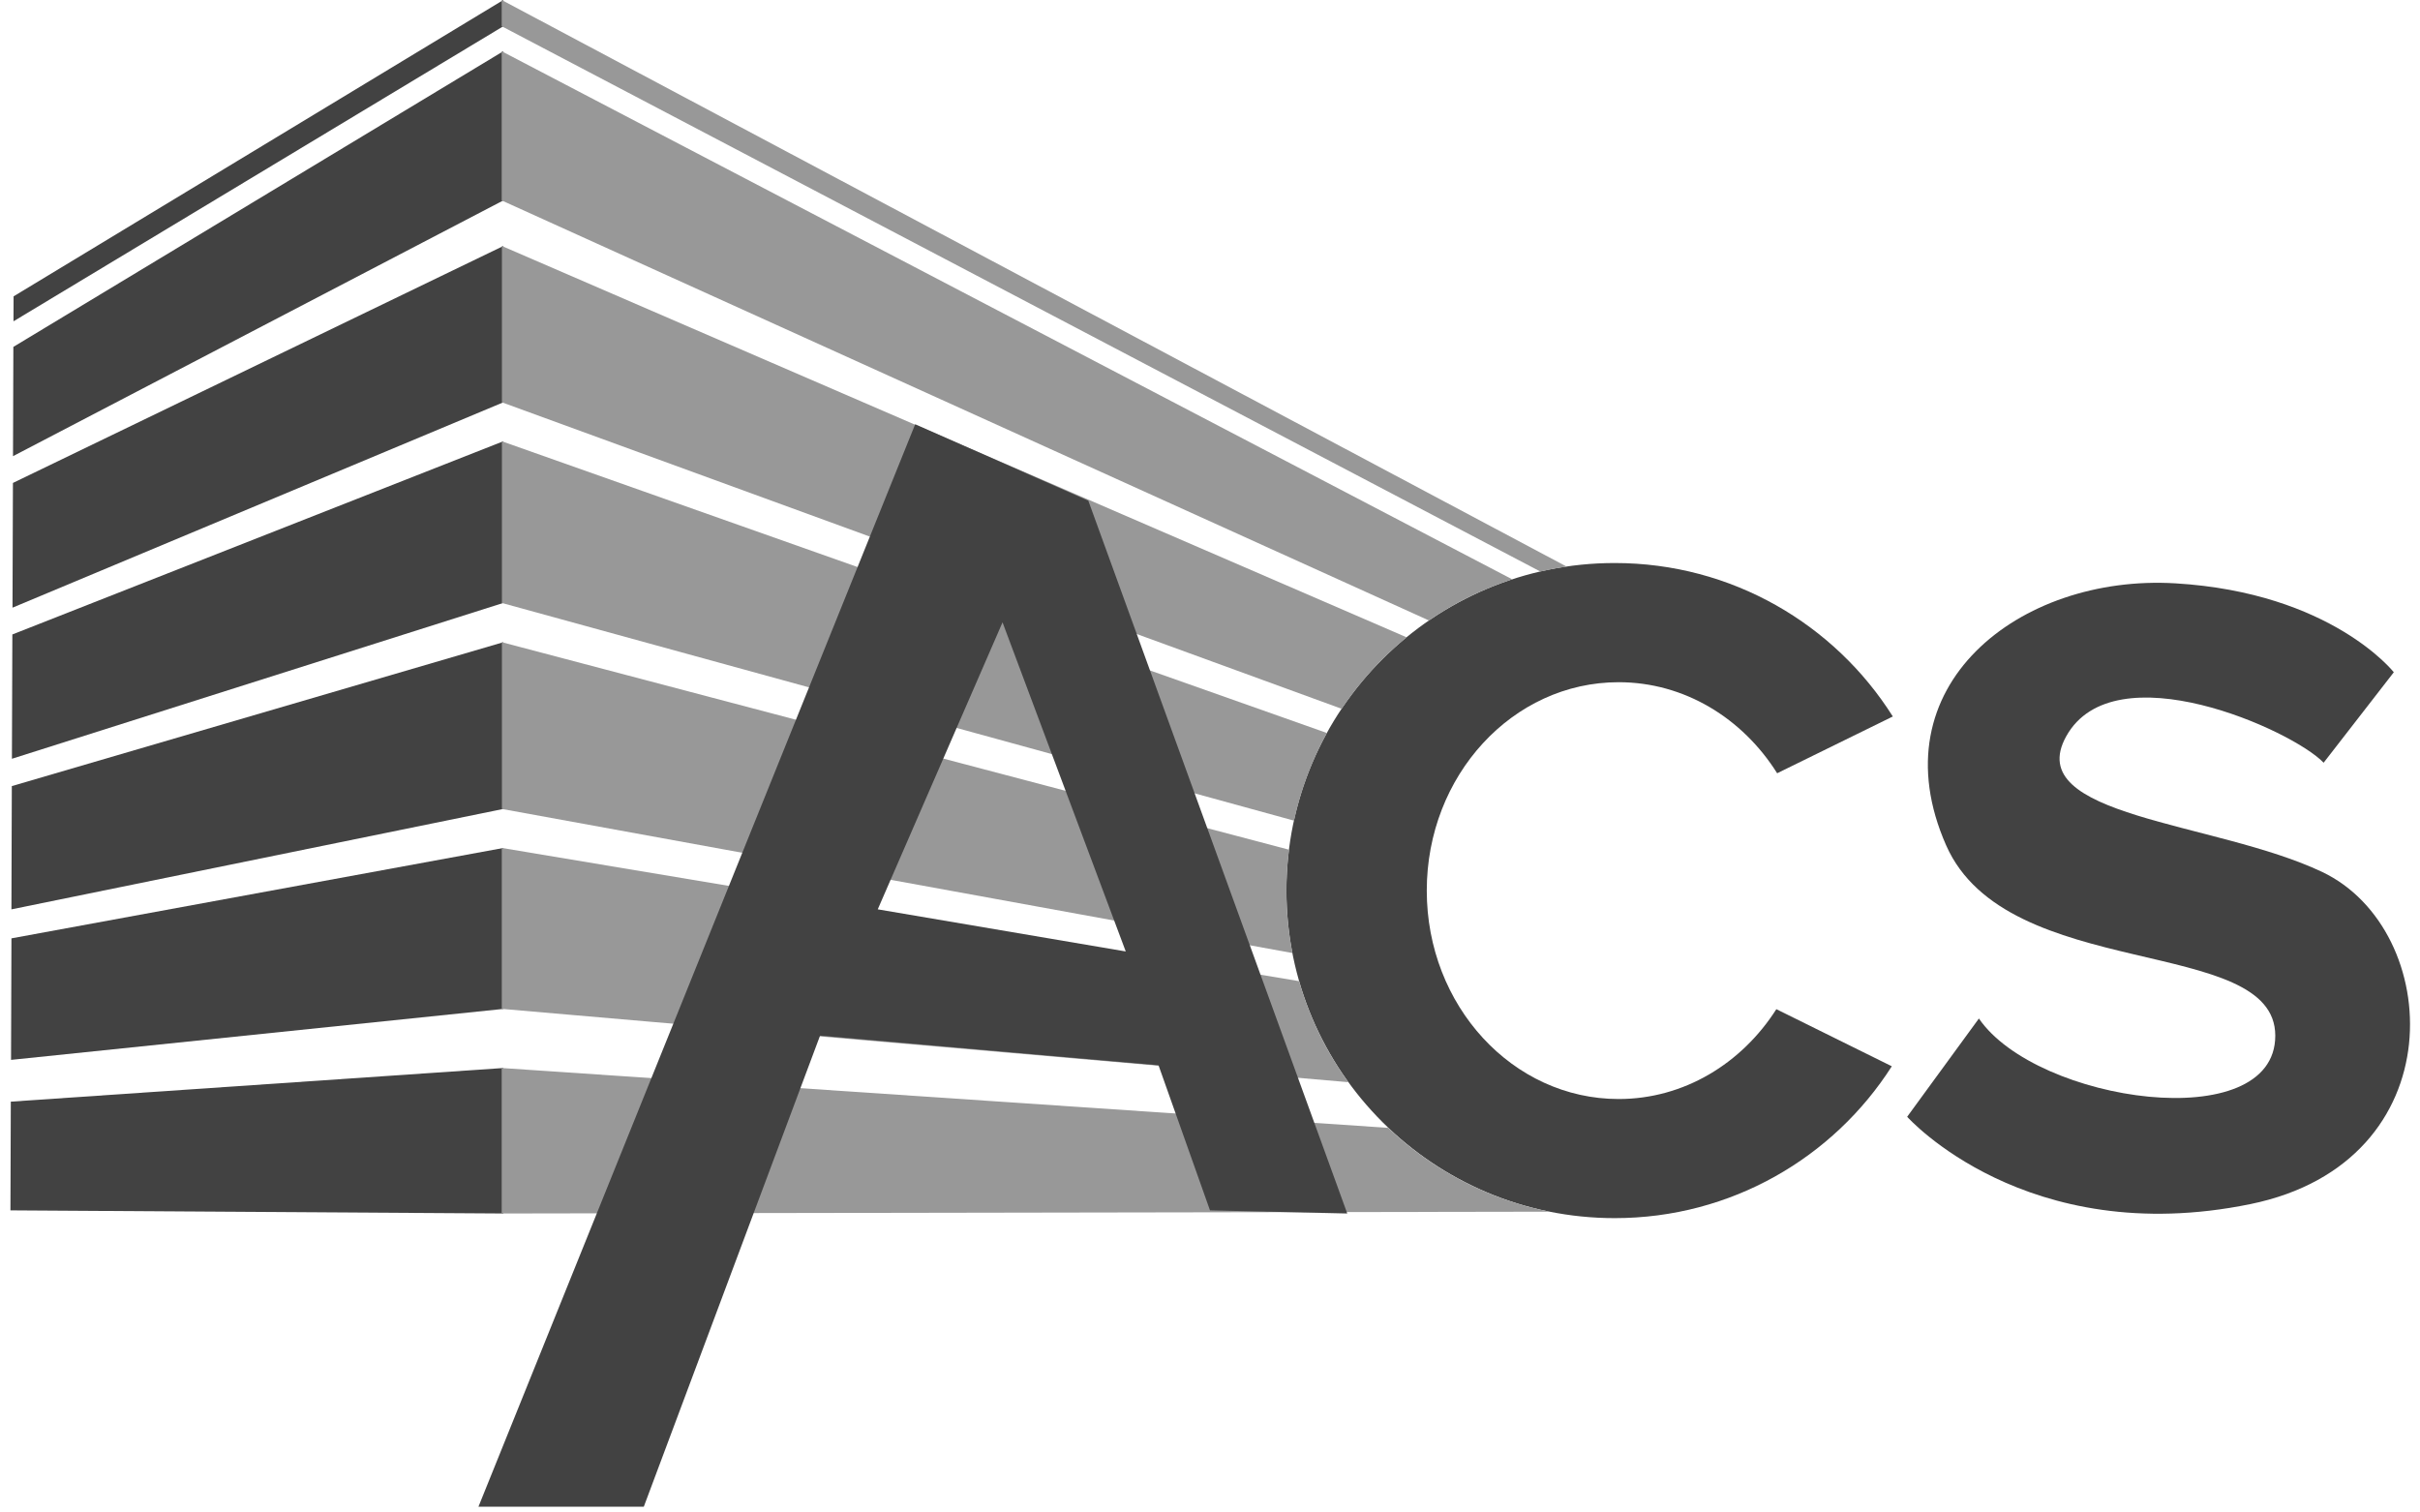
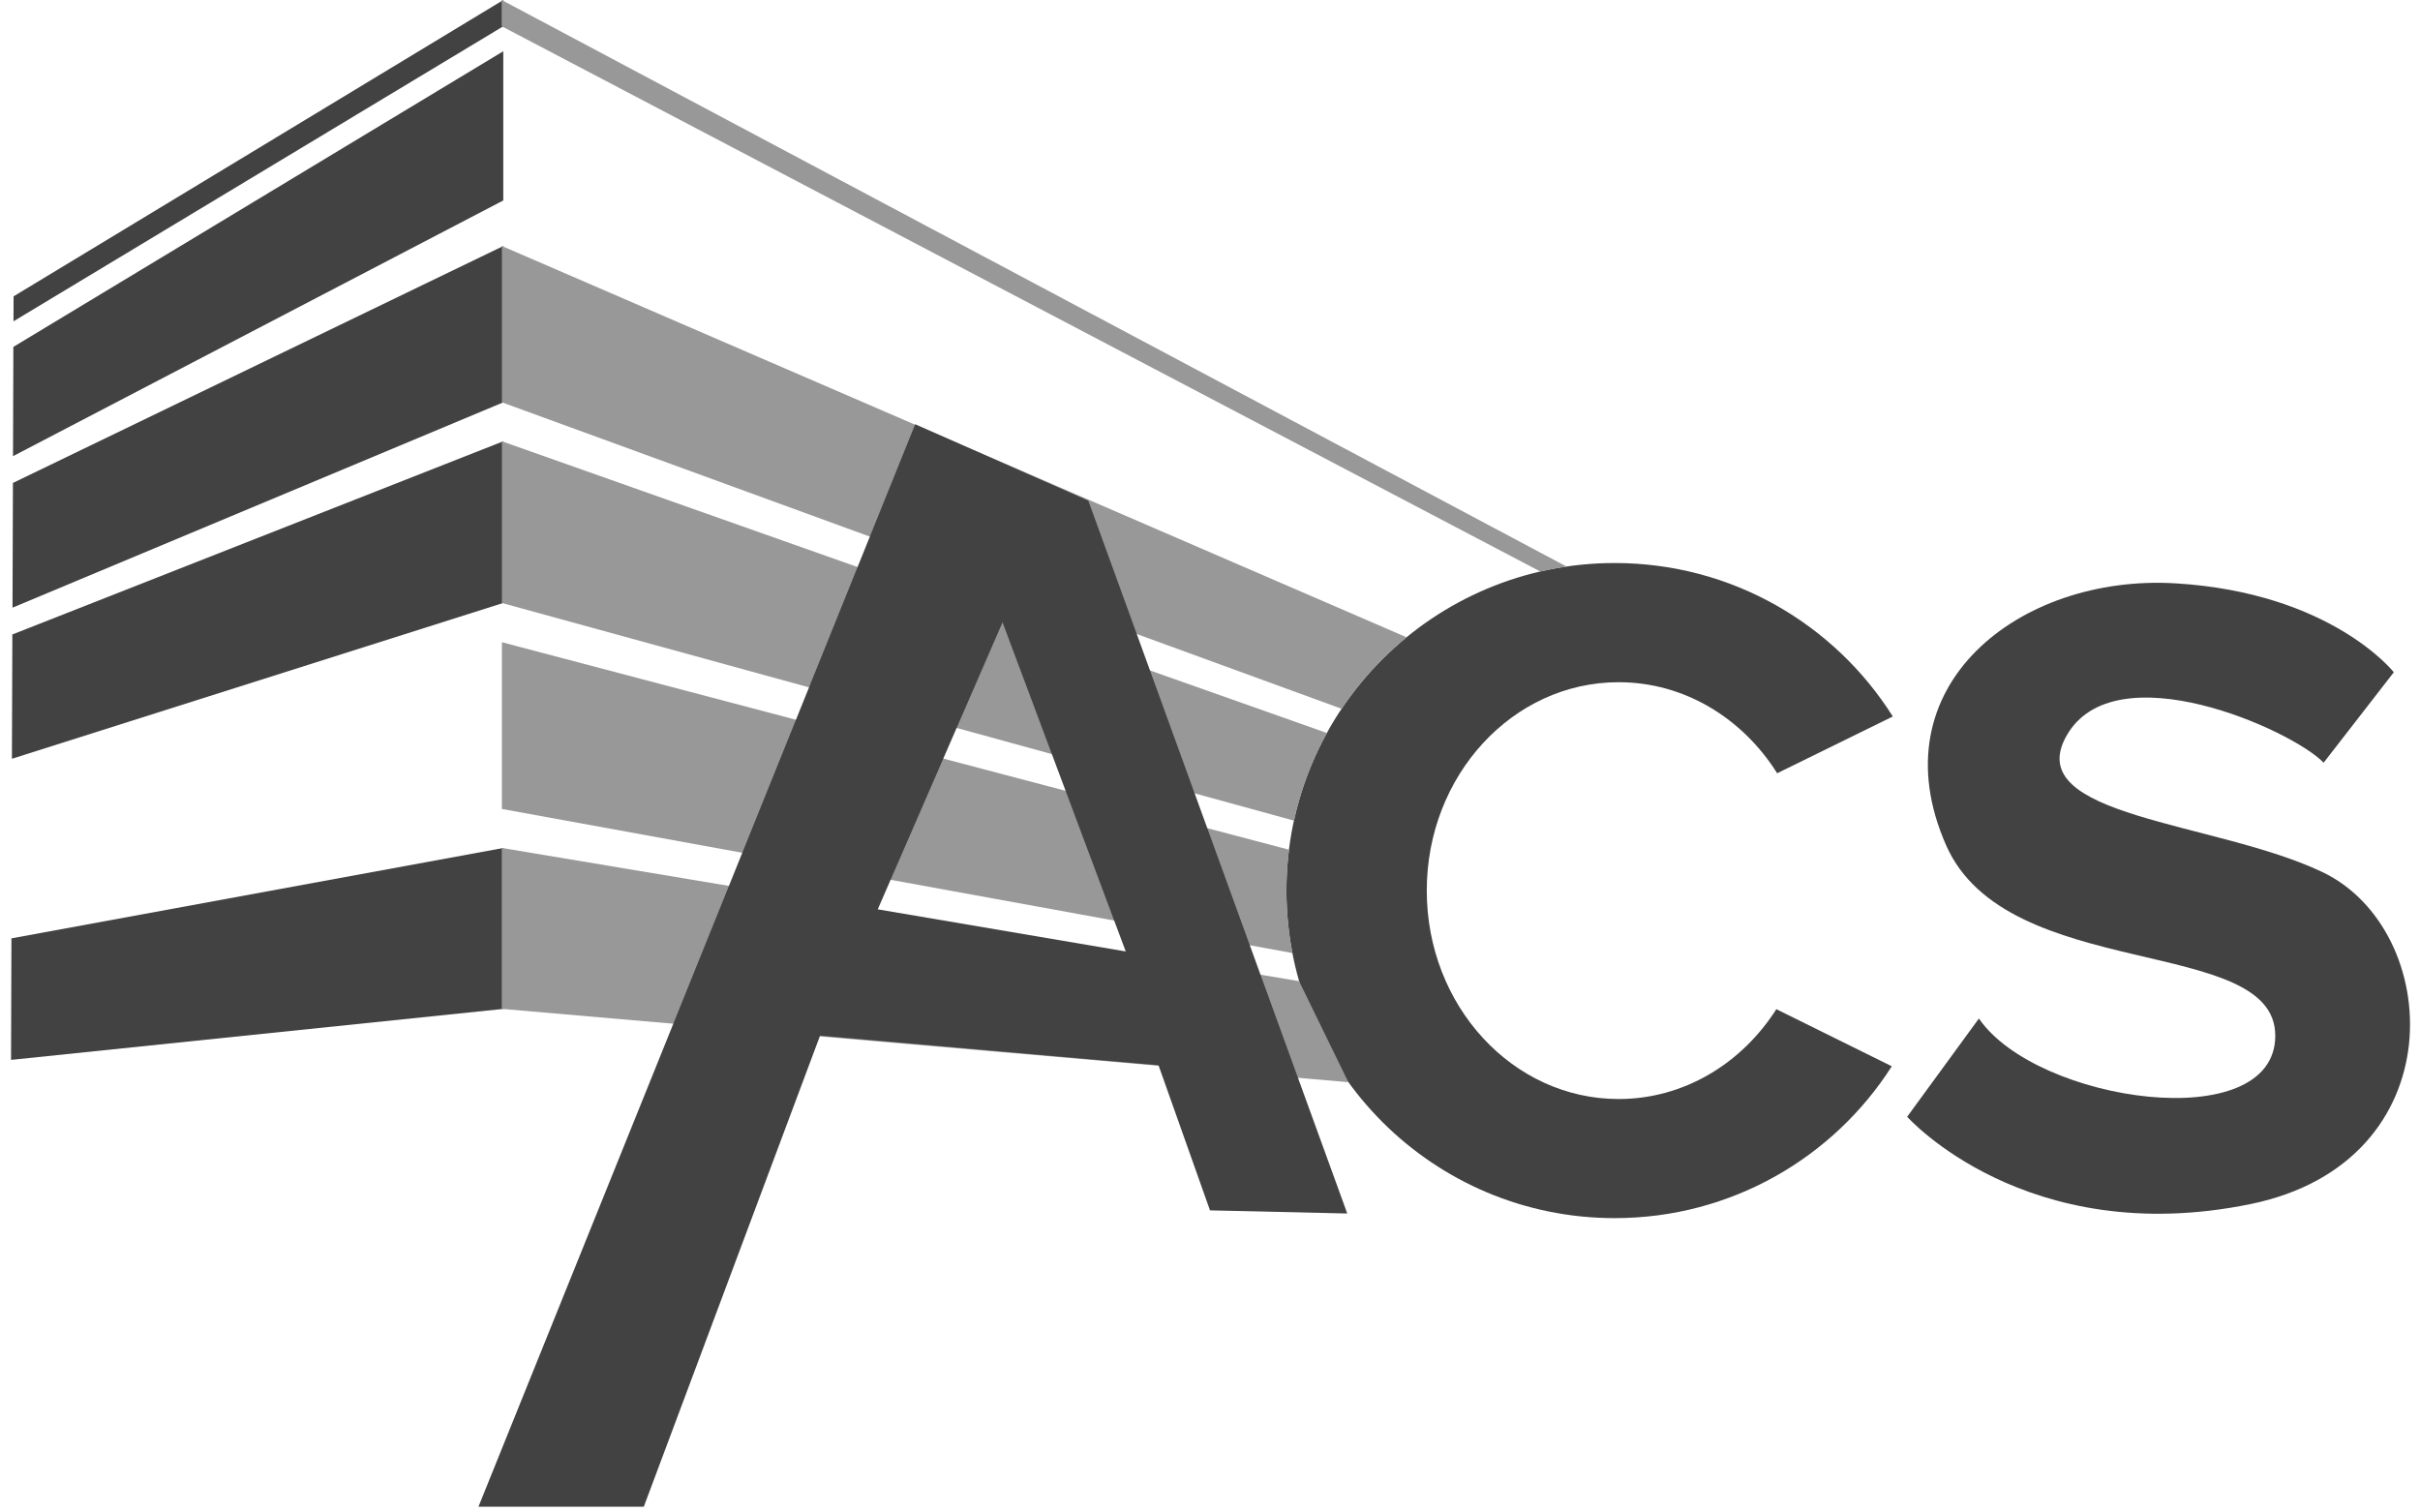
<svg xmlns="http://www.w3.org/2000/svg" width="96" height="60" viewBox="0 0 96 60" fill="none">
  <path d="M19.969 33.639L0.454 37.224L0.438 42.045L19.969 40.023V33.639Z" fill="#424242" />
  <path d="M0.473 30.1L19.964 23.919V17.506L0.49 25.169L0.473 30.1Z" fill="#424242" />
-   <path d="M19.965 25.477L0.469 31.184L0.453 36.074L19.965 32.091V25.477Z" fill="#424242" />
-   <path d="M0.429 43.702L0.414 48.015L19.966 48.139V42.368L0.429 43.702Z" fill="#424242" />
  <path d="M0.496 24.106L19.967 15.96V9.759L0.513 19.158L0.496 24.106Z" fill="#424242" />
  <path d="M19.968 1.041V0L0.539 11.756L0.535 12.746L19.968 1.041Z" fill="#424242" />
  <path d="M0.53 13.761L0.516 18.096L19.965 7.952V2.033L0.53 13.761Z" fill="#424242" />
  <path d="M70.467 40.034C69.094 42.187 66.804 43.598 64.209 43.598C60.005 43.598 56.599 39.897 56.599 35.33C56.599 30.764 60.005 27.063 64.209 27.063C66.823 27.063 69.128 28.494 70.499 30.675L75.087 28.423C72.783 24.766 68.703 22.335 64.055 22.335C56.862 22.335 51.031 28.153 51.031 35.329C51.031 42.505 56.862 48.323 64.055 48.323C68.677 48.323 72.736 45.921 75.047 42.299L70.467 40.034Z" fill="#424242" />
  <path d="M92.177 30.257L94.961 26.668C94.961 26.668 92.486 23.512 86.299 23.141C80.111 22.77 74.419 27.225 77.203 33.536C79.62 39.014 90.259 37.062 90.259 41.085C90.259 45.107 80.792 43.745 78.502 40.404L75.656 44.302C75.656 44.302 80.364 49.589 89.269 47.767C97.436 46.097 96.941 36.877 92.115 34.588C87.878 32.578 80.173 32.422 81.968 29.205C83.871 25.793 90.939 28.957 92.177 30.257Z" fill="#424242" />
  <path d="M62.144 22.475L19.902 0V1.041L61.102 22.671C61.445 22.592 61.791 22.527 62.144 22.475Z" fill="#989898" />
-   <path d="M59.99 22.982L19.902 2.033V7.952L56.684 24.614C57.693 23.922 58.803 23.37 59.99 22.982Z" fill="#989898" />
  <path d="M55.8 25.282L19.91 9.759V15.96L53.223 28.118C53.939 27.05 54.809 26.094 55.8 25.282Z" fill="#989898" />
  <path d="M52.638 29.078L19.91 17.506V23.92L51.333 32.555C51.601 31.321 52.045 30.153 52.638 29.078Z" fill="#989898" />
  <path d="M51.033 35.331C51.033 34.781 51.068 34.24 51.135 33.708L19.91 25.477V32.091L51.271 37.807C51.115 37.005 51.033 36.178 51.033 35.331Z" fill="#989898" />
-   <path d="M51.534 38.922L19.906 33.638V40.022L53.489 42.93C52.622 41.732 51.954 40.379 51.534 38.922Z" fill="#989898" />
-   <path d="M55.068 44.742L19.902 42.368V48.139L61.464 48.068C59.013 47.575 56.81 46.397 55.068 44.742Z" fill="#989898" />
+   <path d="M51.534 38.922L19.906 33.638V40.022L53.489 42.93Z" fill="#989898" />
  <path d="M43.173 19.862L36.305 16.83L18.98 59.771H25.539L32.531 41.085L45.958 42.26L48 48.015L53.445 48.139L43.173 19.862ZM34.82 36.073L39.77 24.688L44.658 37.744L34.82 36.073Z" fill="#424242" />
</svg>